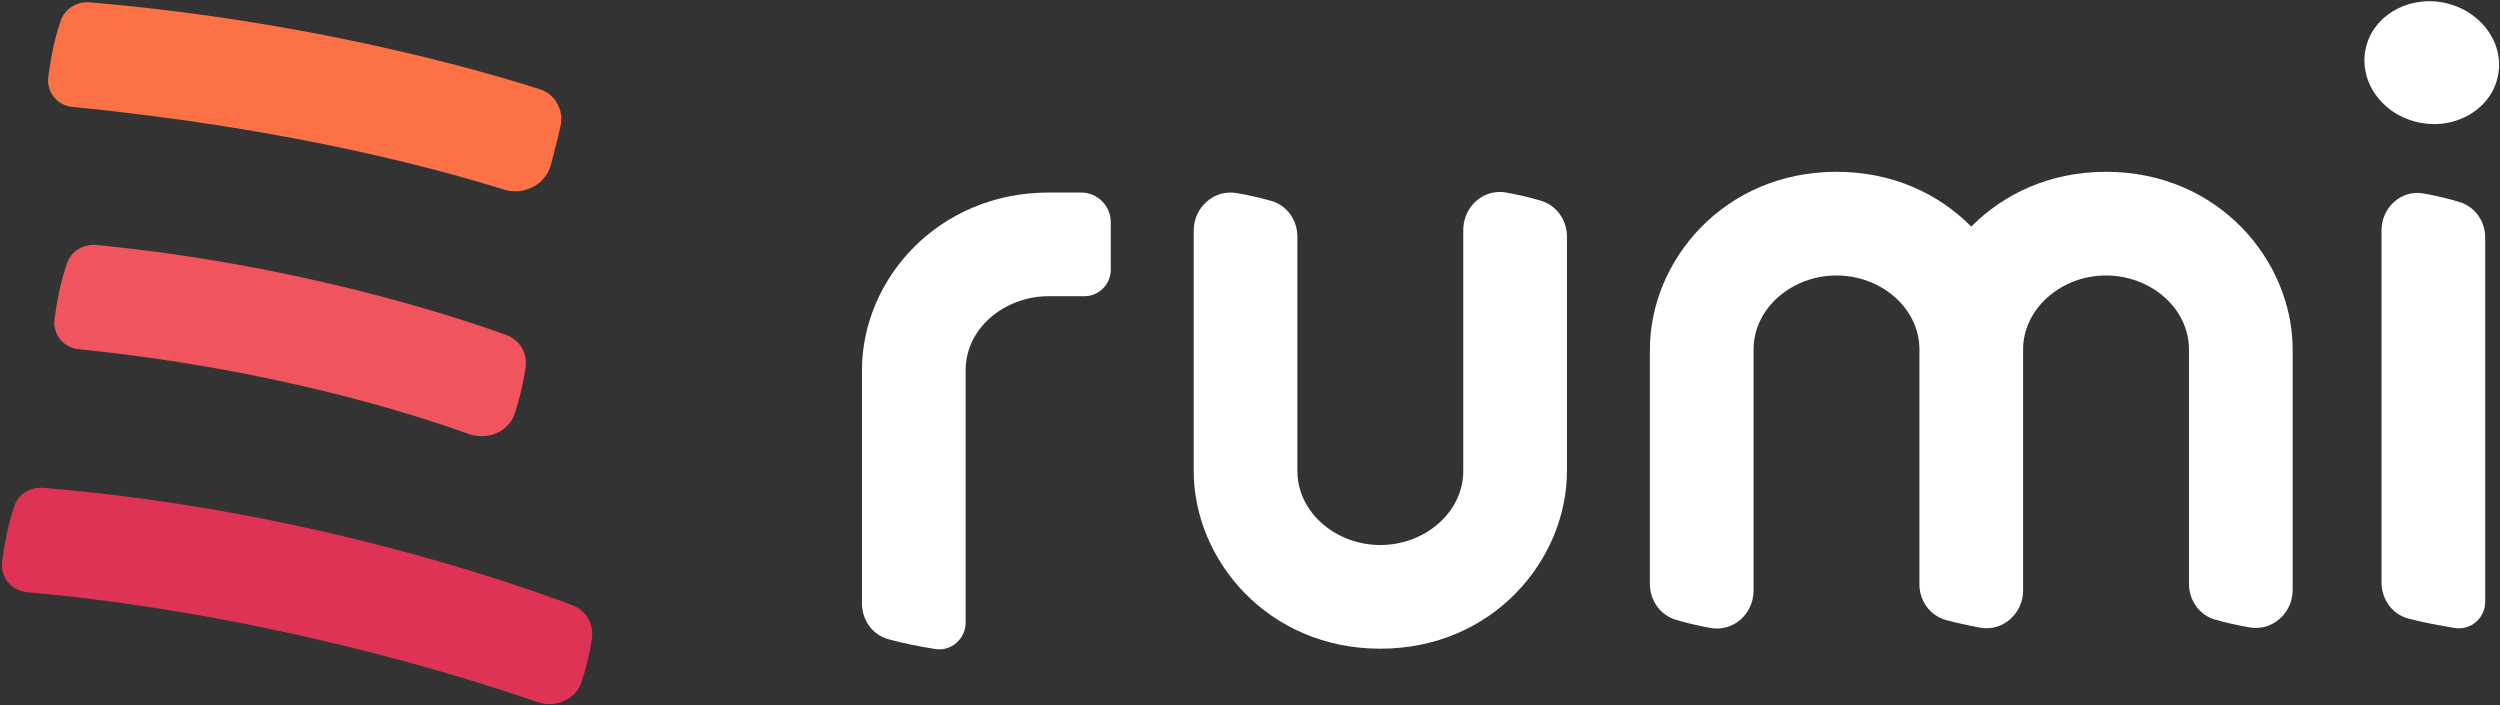
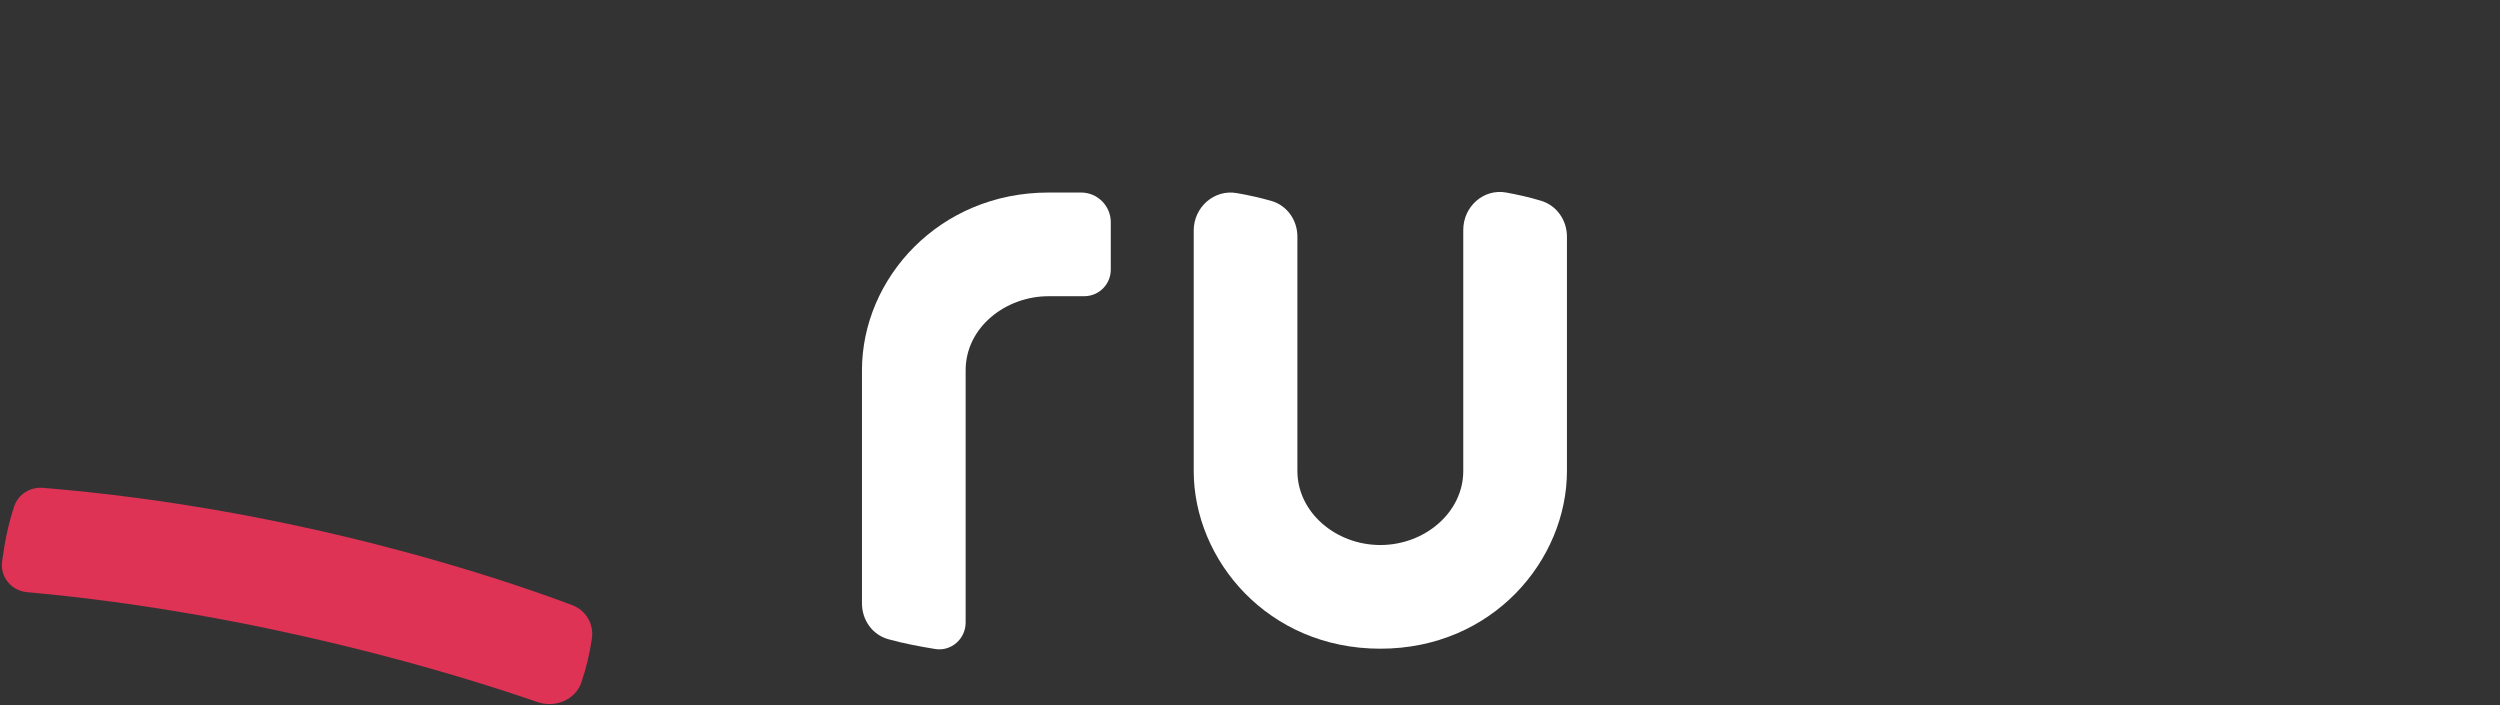
<svg xmlns="http://www.w3.org/2000/svg" version="1.1" id="Layer_1" x="0px" y="0px" viewBox="0 0 844 238" style="enable-background:new 0 0 844 238;" xml:space="preserve">
  <rect x="0" y="0" width="844" height="238" fill="#333333" stroke="none" />
-   <path style="fill-rule:evenodd;clip-rule:evenodd;fill:#FFFFFF;" d="M817.4,41.5c12.4,2.2,24.1-5.2,26-16.4  c2-11.2-6.5-22.1-18.9-24.3c-12.4-2.2-24.1,5.2-26,16.4C796.6,28.5,805,39.3,817.4,41.5z M804,77.8c0-7.7,6.6-13.8,14.1-12.5  c4,0.7,7.9,1.6,12.2,2.9c5.3,1.6,8.7,6.5,8.7,12c0,49.6,0,101.4,0,123c0,5.5-4.9,9.7-10.3,8.8c-5.5-0.9-10.2-1.8-15.4-3.1  c-5.6-1.4-9.3-6.5-9.3-12.2V77.8z" />
-   <path style="fill-rule:evenodd;clip-rule:evenodd;fill:#FFFFFF;" d="M557,118c0-30,25-60,63-60c18.9,0,34.5,7.4,45.5,18.5  C676.5,65.4,692.1,58,711,58c38,0,63,30,63,60v81.2c0,7.8-6.9,14-14.6,12.6c-4-0.7-7.6-1.5-11.5-2.6c-5.4-1.5-8.9-6.5-8.9-12.1V118  c0-14-13-25-28-25c-14.9,0-27.8,10.9-28,24.7c0,0.1,0,0.2,0,0.3v81.2c0,0.1,0,0.2,0,0.3c-0.1,7.7-6.9,13.8-14.5,12.4  c-2.1-0.4-4.2-0.8-6.3-1.3c-1.8-0.4-3.5-0.8-5.3-1.3c-5.3-1.5-8.8-6.3-8.9-11.8c0-0.1,0-0.2,0-0.4V118c0-0.1,0-0.2,0-0.3  c-0.2-13.9-13.1-24.7-28-24.7c-15,0-28,11-28,25v81.4c0,7.8-6.8,14-14.5,12.6c-3.8-0.7-7.5-1.5-11.5-2.7c-5.4-1.5-9-6.5-9-12.2V118z  " />
  <path style="fill-rule:evenodd;clip-rule:evenodd;fill:#FFFFFF;" d="M529,159c0,30-25,60-63,60s-63-30-63-60V77.8  c0-7.8,6.9-14,14.6-12.6c4,0.7,7.6,1.5,11.5,2.6c5.4,1.5,8.9,6.5,8.9,12.1V159c0,14,13,25,28,25s28-11,28-25V77.6  c0-7.8,6.8-14,14.5-12.6c3.8,0.7,7.5,1.5,11.5,2.7c5.4,1.5,9,6.5,9,12.2V159z" />
  <path style="fill:#FFFFFF;" d="M354,65c-37,0-63,29-63,60v78.7c0,5.6,3.5,10.6,8.9,12.1c5.5,1.5,10.3,2.4,15.8,3.3  c5.4,0.9,10.3-3.4,10.3-8.9V125c0-14.5,13.5-25,28-25h12c5,0,9-4,9-9V75c0-5.5-4.5-10-10-10H354z" />
-   <path style="fill:#FC7246;" d="M16.3,25.9c-0.7,5.1,3,9.7,8.1,10.2c72.9,7.1,123.7,21,145.7,27.9c6.7,2.1,14.1-1.6,15.9-8.4  c1.1-4.3,2.2-8.4,3.2-12.9c1.3-5.4-1.7-10.9-7-12.6C160.8,23.3,103.8,7,30.3,0.8c-4.3-0.4-8.4,2.1-9.8,6.2  C18.2,13.8,17.2,19.4,16.3,25.9z" />
-   <path style="fill:#F0555E;" d="M18.4,107.7c-0.7,5.1,3,9.7,8.2,10.2c64.1,6.5,111,21.2,131.6,28.6c6.4,2.3,13.7-0.7,15.7-7.2  c1.6-5.2,2.7-9.8,3.5-14.9c0.9-5-1.9-9.7-6.7-11.4c-19.2-6.9-71.5-23.8-138.2-30.3c-4.4-0.4-8.5,2.1-9.9,6.2  C20.4,95.6,19.3,101.2,18.4,107.7z" />
  <path style="fill:#DE3355;" d="M0.7,189.6c-0.7,5.1,3.1,9.8,8.3,10.3c79.2,7.1,147,28.3,172.4,37.1c6,2.1,12.9-0.7,14.9-6.7  c1.6-4.8,2.7-9.2,3.5-14.6c0.8-4.9-1.9-9.6-6.6-11.4c-22.6-8.5-92.3-32.5-178.6-39.6c-4.3-0.4-8.4,2.1-9.8,6.2  C2.6,177.6,1.6,183.1,0.7,189.6z" />
</svg>